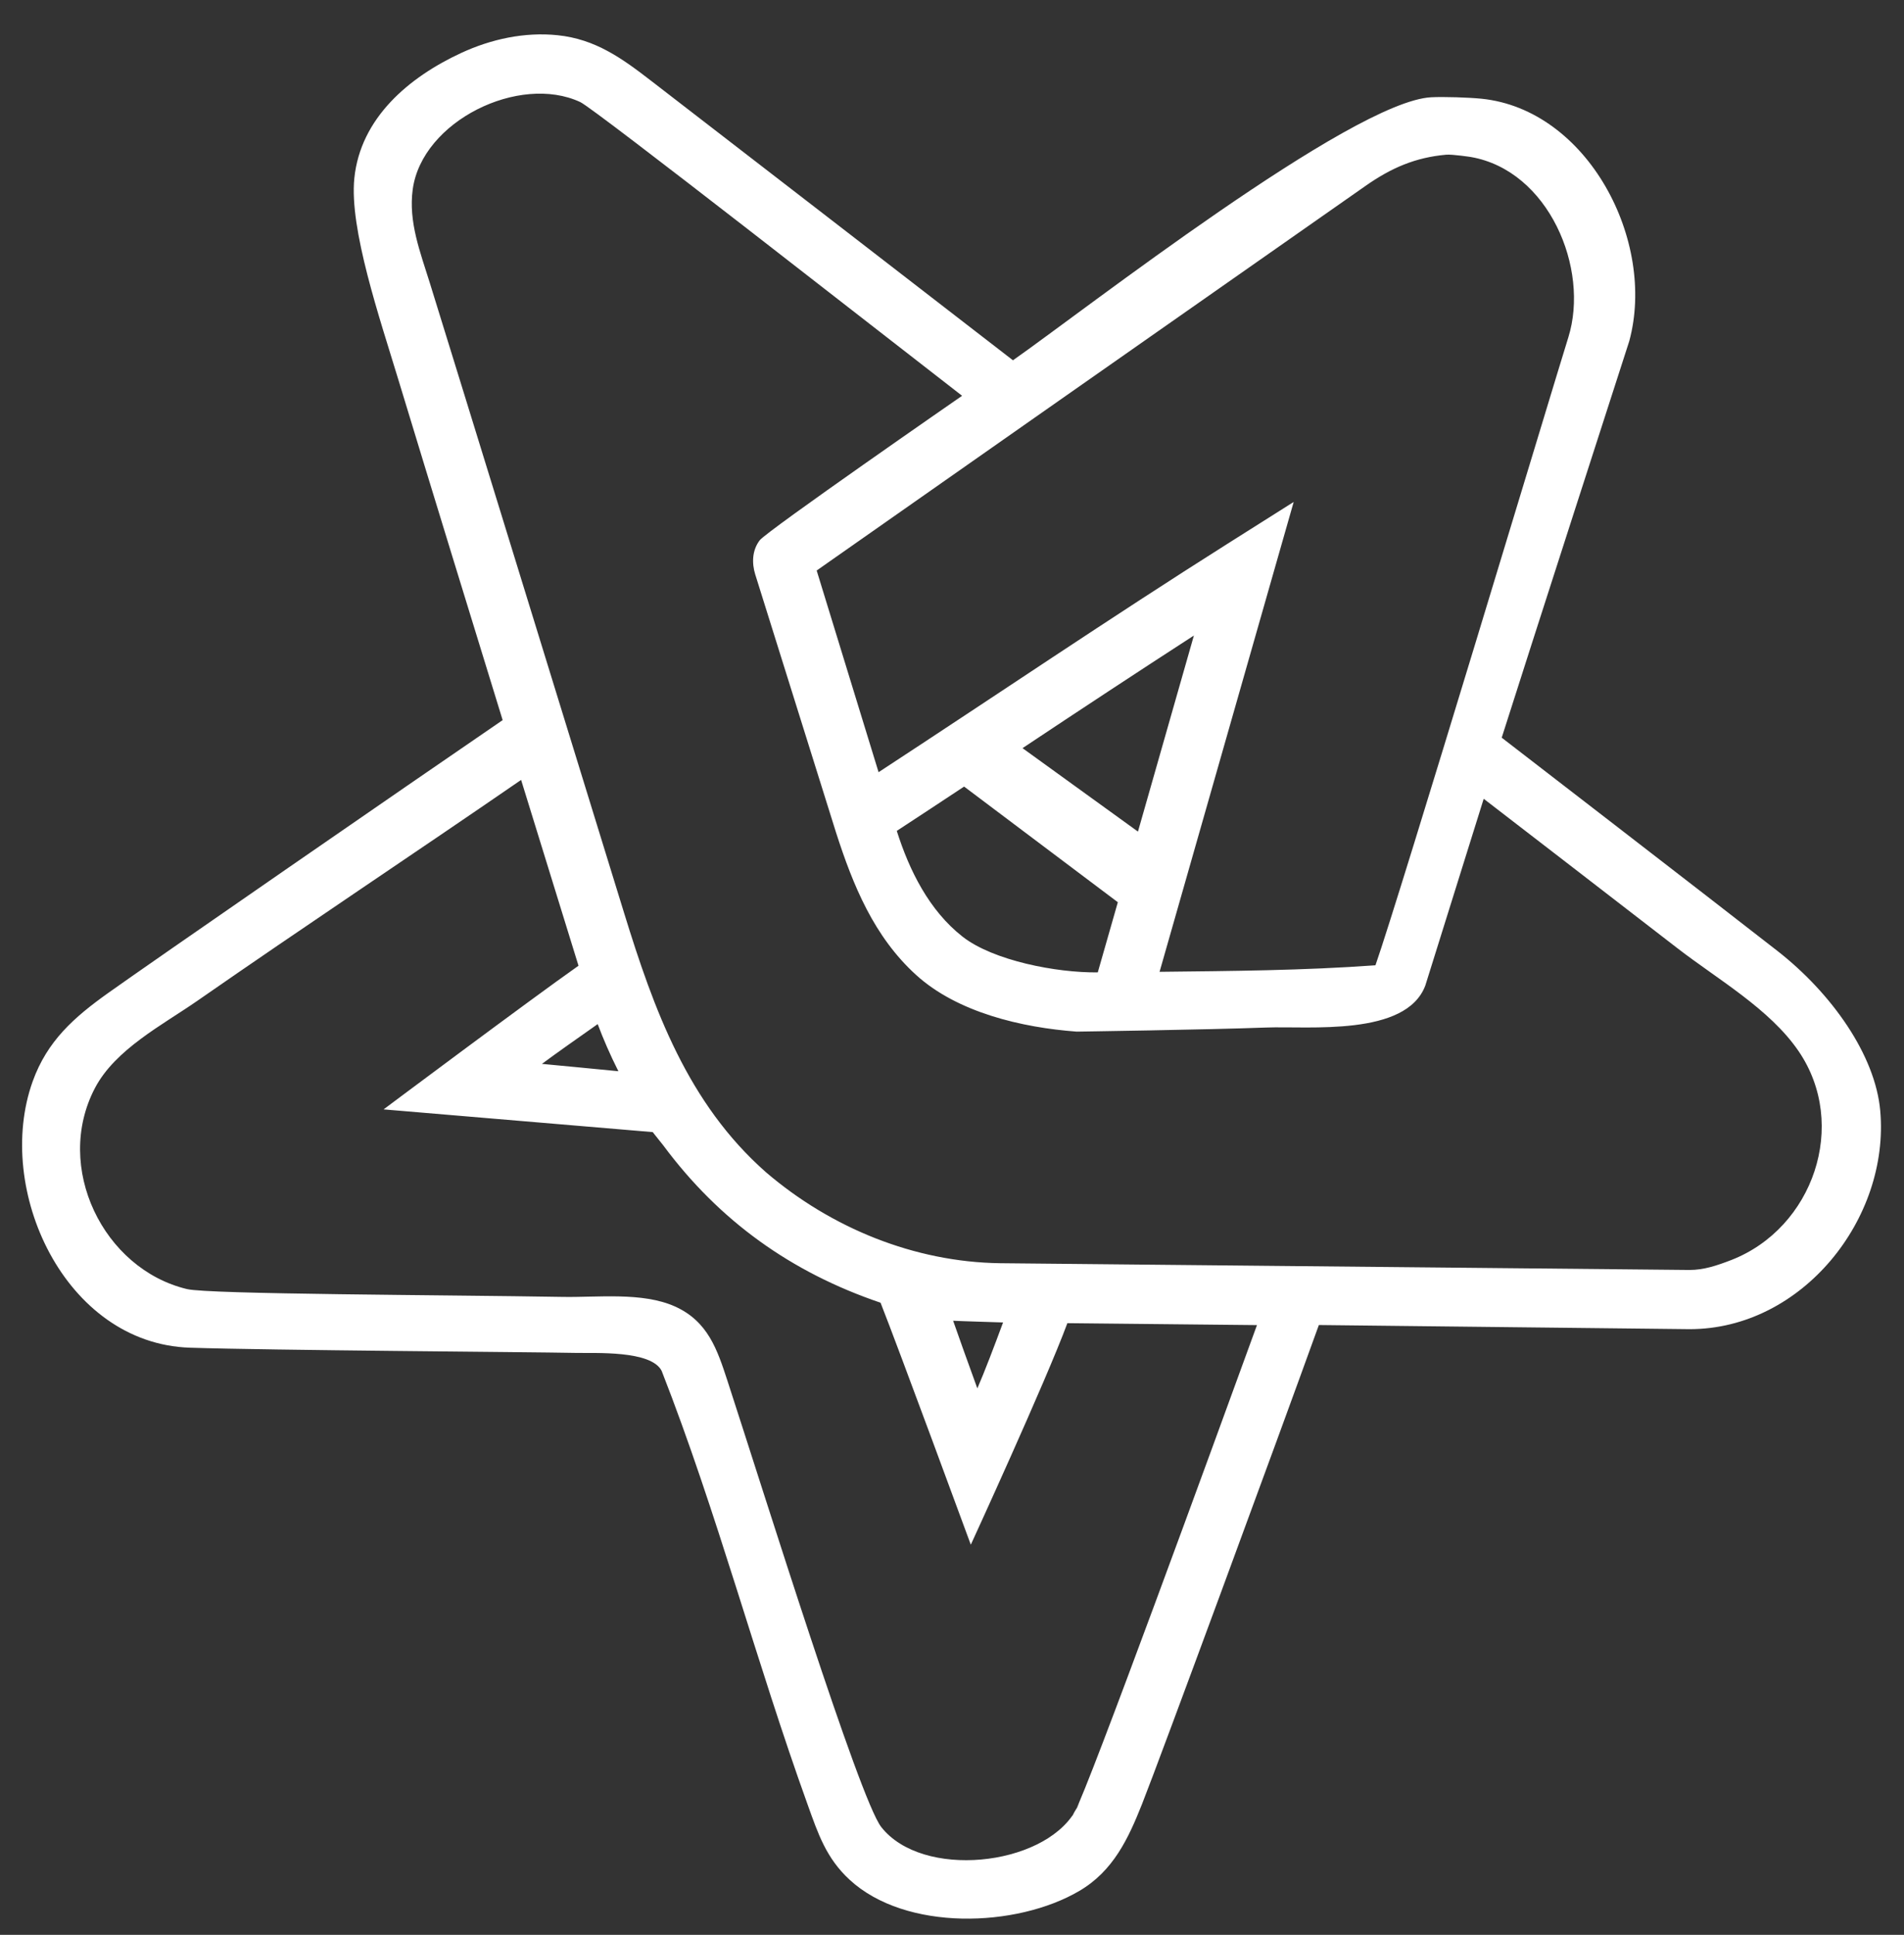
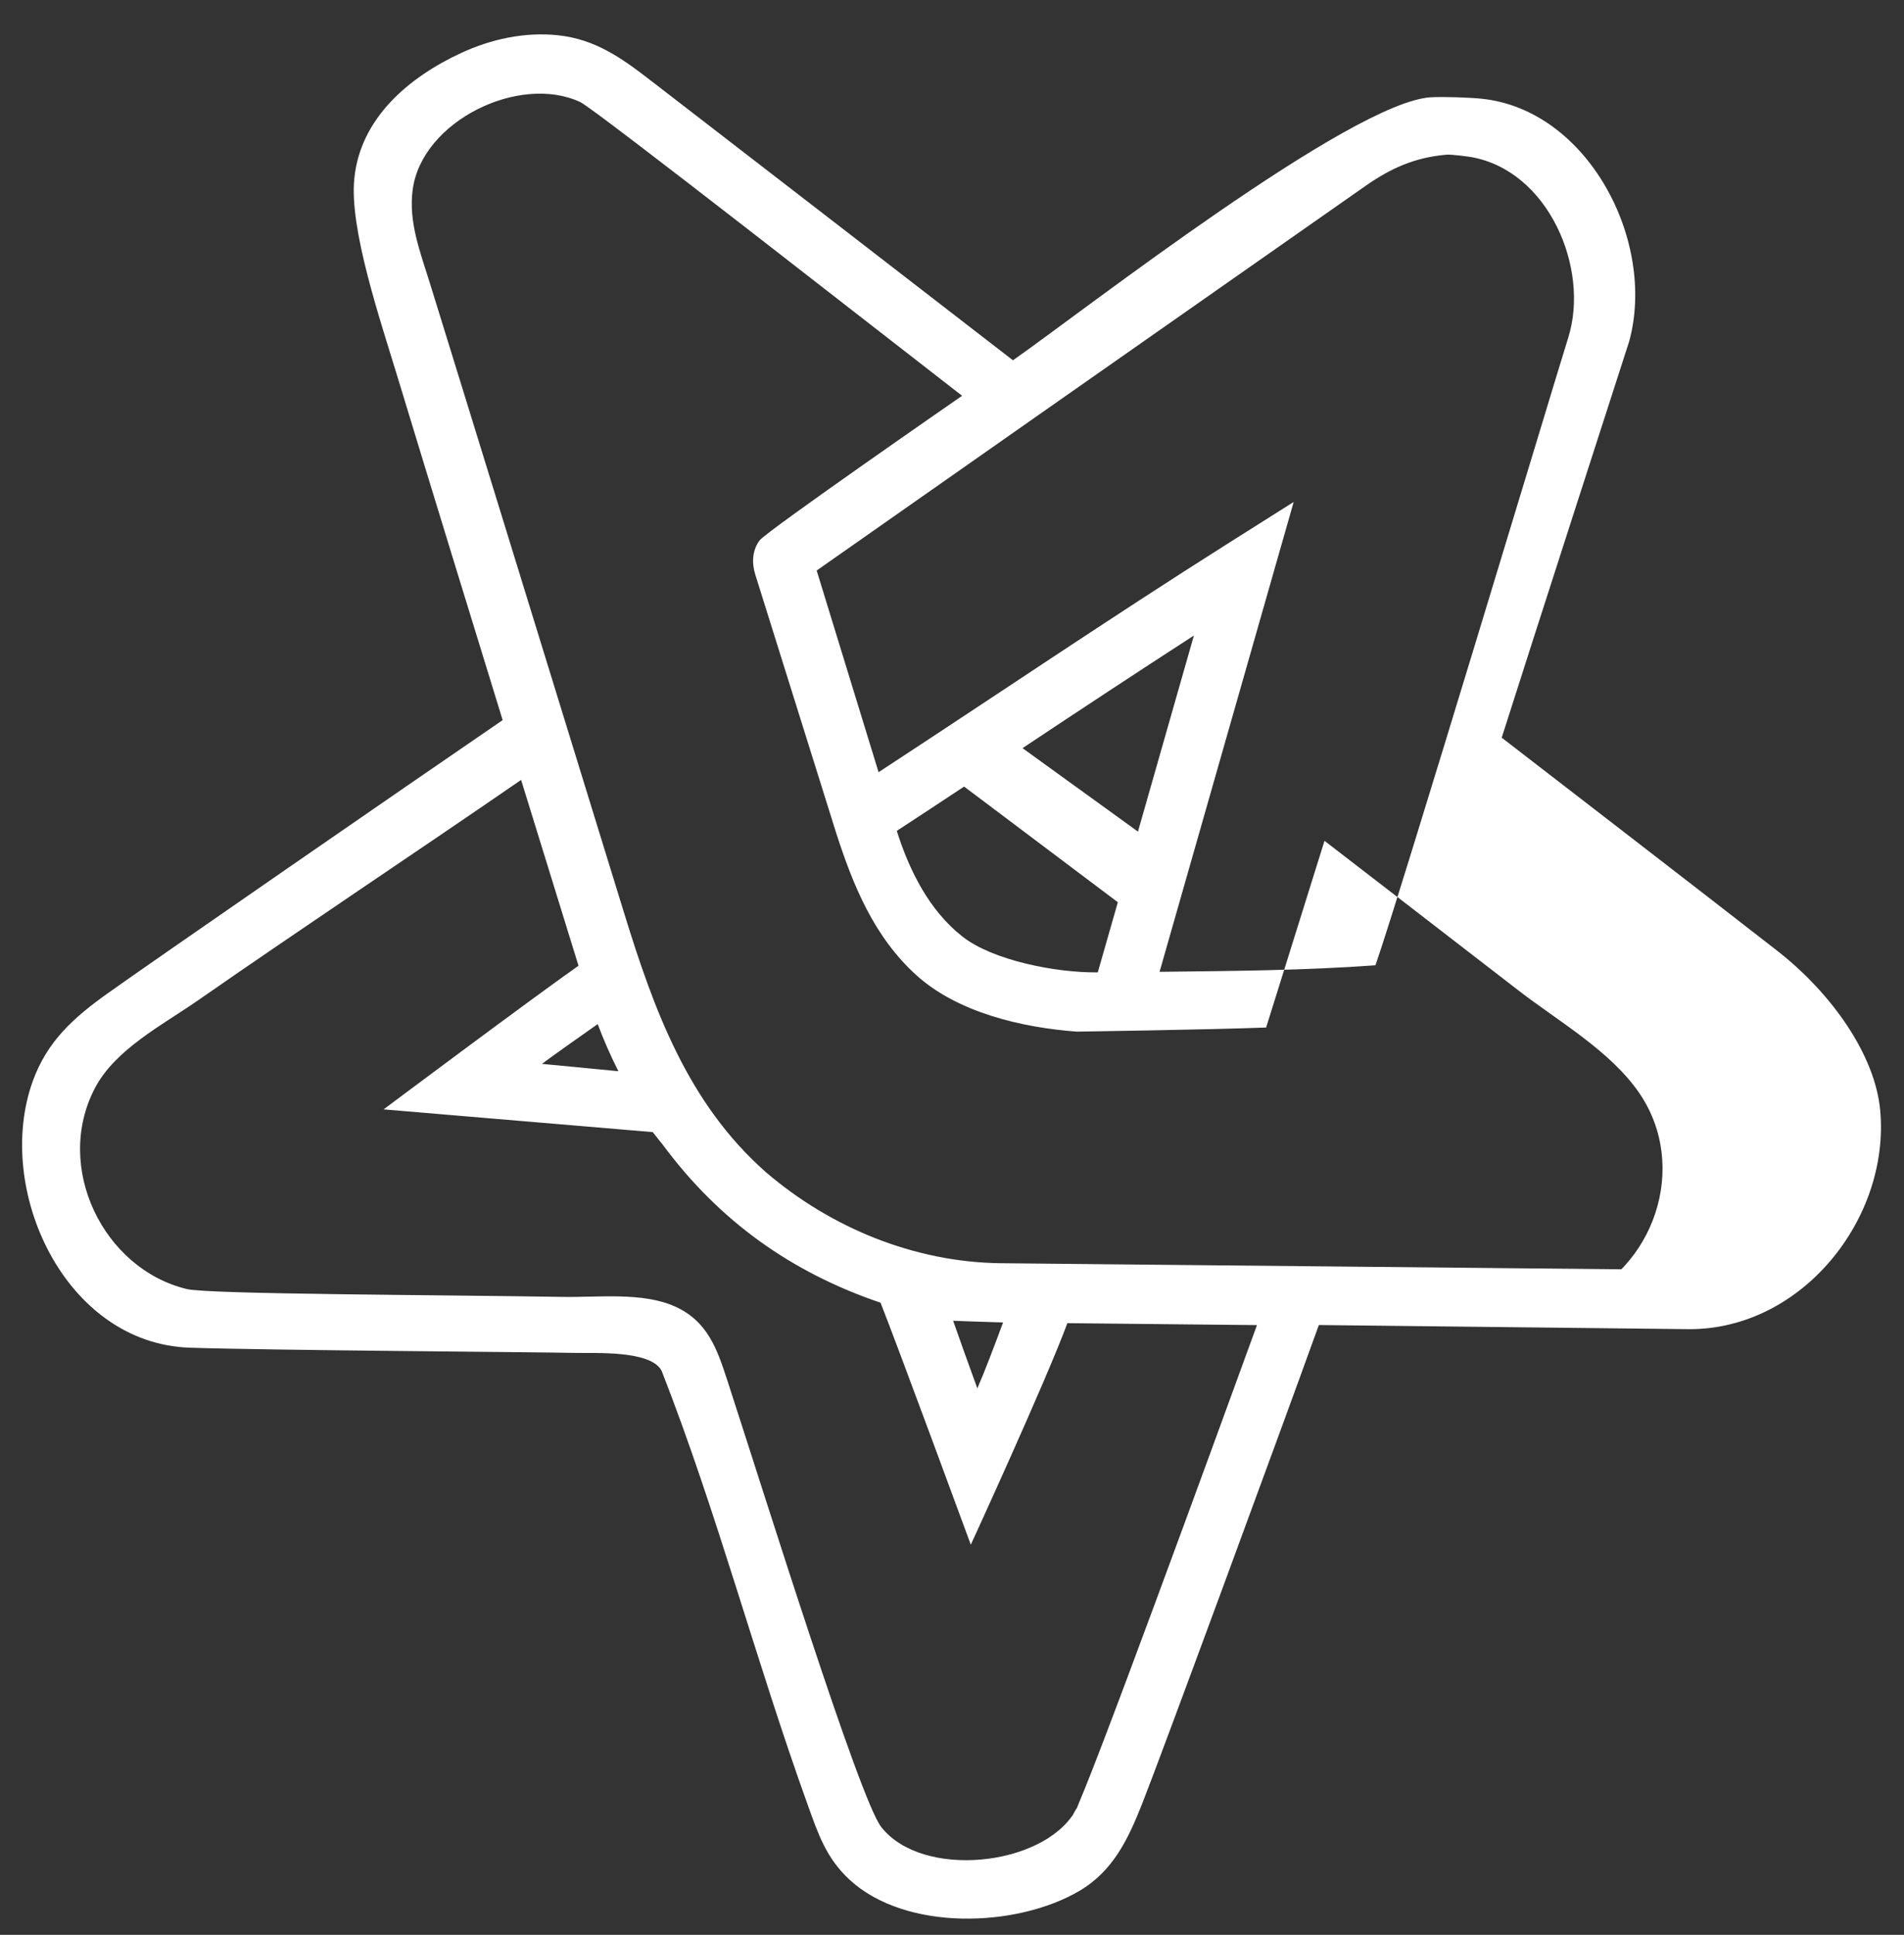
<svg xmlns="http://www.w3.org/2000/svg" version="1.1" id="Vrstva_1" x="0px" y="0px" width="68.898px" height="69.994px" viewBox="0 0 68.898 69.994" enable-background="new 0 0 68.898 69.994" xml:space="preserve">
  <rect x="0" y="0" width="68.898" height="69.994" fill="#333333" stroke="none" />
-   <path fill="#FFFFFF" d="M64.312,34.396c-2.404-1.877-9.971-7.71-9.971-7.71c0.867-2.737,4.615-14.344,4.615-14.344  c0.987-3.628-1.504-8.383-5.351-8.771c-0.452-0.045-1.362-0.076-1.818-0.052c-2.874,0.153-12.571,7.722-15.132,9.515  c-4.36-3.37-8.721-6.739-13.085-10.104c-1.062-0.82-2.019-1.514-3.394-1.656c-1.19-0.123-2.399,0.14-3.479,0.638  c-1.912,0.884-3.653,2.363-3.875,4.537c-0.187,1.827,0.917,5.059,1.598,7.303c1.247,4.103,2.507,8.201,3.769,12.299  c-3.329,2.276-12.863,8.861-14.294,9.885c-1.205,0.861-2.187,1.717-2.714,3.189c-1.395,3.898,1.158,9.48,5.688,9.629  c2.935,0.096,12.16,0.154,13.977,0.189c0.681,0.016,2.717-0.102,3.097,0.65c2.009,5.131,3.417,10.521,5.288,15.707  c0.375,1.043,0.668,1.924,1.517,2.705c2.024,1.865,6.028,1.738,8.307,0.402c1.229-0.721,1.773-1.891,2.271-3.145  c0.637-1.604,4.895-13.162,6.398-17.328l13.415,0.15c4.077,0,7.249-4.002,6.899-7.902C67.859,38.167,66.279,35.931,64.312,34.396z   M41.178,30.084l-4.177-3.019c2.059-1.37,4.125-2.731,6.201-4.074L41.178,30.084z M34.887,28.455l5.563,4.184l-0.726,2.538  c-1.491,0.018-3.787-0.426-4.895-1.294c-1.208-0.947-1.927-2.398-2.378-3.825C33.266,29.526,34.076,28.991,34.887,28.455z   M49.41,6.727c0.938-0.658,1.814-1.032,2.919-1.13c0.225-0.02,0.896,0.083,0.896,0.083c2.813,0.49,4.303,4.033,3.527,6.522  c-0.584,1.873-6.088,20.166-6.98,22.718c-2.598,0.189-5.209,0.207-7.812,0.236l4.853-16.997l-2.374,1.499  c-4.26,2.691-8.43,5.52-12.647,8.277c-0.625-2.028-2.24-7.296-2.24-7.296S45.276,9.616,49.41,6.727  C50.286,6.112,45.276,9.616,49.41,6.727z M22.377,38.753c-0.901-0.09-1.93-0.186-2.767-0.266c0.489-0.363,1.293-0.93,2.018-1.439  C21.828,37.581,22.069,38.14,22.377,38.753z M38.895,65.542c-1.18,1.984-5.53,2.441-7.007,0.551  c-0.792-1.012-4.22-12.02-5.565-16.143c-0.368-1.125-0.704-2.152-1.903-2.689c-1.176-0.527-2.812-0.322-4.042-0.344  c-4.229-0.074-12.811-0.092-13.61-0.283c-3.029-0.723-4.832-4.41-3.333-7.271c0.734-1.402,2.448-2.285,3.698-3.152  c3.884-2.7,7.827-5.314,11.724-7.997c0.978,3.174,1.945,6.296,2.077,6.722c-1.763,1.24-7.053,5.197-7.053,5.197l9.74,0.822  c0,0,0.048,0.066,0.378,0.477c2.035,2.742,4.637,4.6,7.865,5.695c0.651,1.645,3.266,8.754,3.266,8.754s2.712-5.9,3.494-8.014  c0,0,6.357,0.066,6.861,0.07C43.89,52.319,39.408,64.608,38.895,65.542C38.516,66.181,39.408,64.608,38.895,65.542z M36.297,47.841  c-0.319,0.863-0.676,1.801-0.931,2.385c-0.375-1.025-0.655-1.82-0.876-2.447C34.561,47.788,36.297,47.841,36.297,47.841z   M61.14,45.942l-24.955-0.244c-3.101-0.043-6.113-1.275-8.466-3.289c-2.832-2.494-4.058-5.887-5.136-9.383  c-1.529-4.961-3.057-9.922-4.587-14.883c-0.813-2.635-1.625-5.271-2.442-7.905c-0.342-1.104-0.781-2.21-0.619-3.389  c0.339-2.469,3.857-4.187,6.063-3.156c0.528,0.246,10.962,8.419,13.816,10.625c0,0-7.062,4.887-7.324,5.228  c-0.273,0.359-0.29,0.82-0.161,1.236l2.923,9.333c0.616,1.914,1.371,3.767,2.898,5.155c1.498,1.361,3.833,1.904,5.811,2.05  c0,0,4.652-0.066,6.855-0.148c1.533-0.059,5.065,0.336,5.761-1.521l2.112-6.754c0,0,5.365,4.131,7.006,5.403  c1.443,1.118,3.34,2.194,4.384,3.72c1.827,2.67,0.53,6.406-2.426,7.561C62.126,45.784,61.654,45.942,61.14,45.942z" />
+   <path fill="#FFFFFF" d="M64.312,34.396c-2.404-1.877-9.971-7.71-9.971-7.71c0.867-2.737,4.615-14.344,4.615-14.344  c0.987-3.628-1.504-8.383-5.351-8.771c-0.452-0.045-1.362-0.076-1.818-0.052c-2.874,0.153-12.571,7.722-15.132,9.515  c-4.36-3.37-8.721-6.739-13.085-10.104c-1.062-0.82-2.019-1.514-3.394-1.656c-1.19-0.123-2.399,0.14-3.479,0.638  c-1.912,0.884-3.653,2.363-3.875,4.537c-0.187,1.827,0.917,5.059,1.598,7.303c1.247,4.103,2.507,8.201,3.769,12.299  c-3.329,2.276-12.863,8.861-14.294,9.885c-1.205,0.861-2.187,1.717-2.714,3.189c-1.395,3.898,1.158,9.48,5.688,9.629  c2.935,0.096,12.16,0.154,13.977,0.189c0.681,0.016,2.717-0.102,3.097,0.65c2.009,5.131,3.417,10.521,5.288,15.707  c0.375,1.043,0.668,1.924,1.517,2.705c2.024,1.865,6.028,1.738,8.307,0.402c1.229-0.721,1.773-1.891,2.271-3.145  c0.637-1.604,4.895-13.162,6.398-17.328l13.415,0.15c4.077,0,7.249-4.002,6.899-7.902C67.859,38.167,66.279,35.931,64.312,34.396z   M41.178,30.084l-4.177-3.019c2.059-1.37,4.125-2.731,6.201-4.074L41.178,30.084z M34.887,28.455l5.563,4.184l-0.726,2.538  c-1.491,0.018-3.787-0.426-4.895-1.294c-1.208-0.947-1.927-2.398-2.378-3.825C33.266,29.526,34.076,28.991,34.887,28.455z   M49.41,6.727c0.938-0.658,1.814-1.032,2.919-1.13c0.225-0.02,0.896,0.083,0.896,0.083c2.813,0.49,4.303,4.033,3.527,6.522  c-0.584,1.873-6.088,20.166-6.98,22.718c-2.598,0.189-5.209,0.207-7.812,0.236l4.853-16.997l-2.374,1.499  c-4.26,2.691-8.43,5.52-12.647,8.277c-0.625-2.028-2.24-7.296-2.24-7.296S45.276,9.616,49.41,6.727  C50.286,6.112,45.276,9.616,49.41,6.727z M22.377,38.753c-0.901-0.09-1.93-0.186-2.767-0.266c0.489-0.363,1.293-0.93,2.018-1.439  C21.828,37.581,22.069,38.14,22.377,38.753z M38.895,65.542c-1.18,1.984-5.53,2.441-7.007,0.551  c-0.792-1.012-4.22-12.02-5.565-16.143c-0.368-1.125-0.704-2.152-1.903-2.689c-1.176-0.527-2.812-0.322-4.042-0.344  c-4.229-0.074-12.811-0.092-13.61-0.283c-3.029-0.723-4.832-4.41-3.333-7.271c0.734-1.402,2.448-2.285,3.698-3.152  c3.884-2.7,7.827-5.314,11.724-7.997c0.978,3.174,1.945,6.296,2.077,6.722c-1.763,1.24-7.053,5.197-7.053,5.197l9.74,0.822  c0,0,0.048,0.066,0.378,0.477c2.035,2.742,4.637,4.6,7.865,5.695c0.651,1.645,3.266,8.754,3.266,8.754s2.712-5.9,3.494-8.014  c0,0,6.357,0.066,6.861,0.07C43.89,52.319,39.408,64.608,38.895,65.542C38.516,66.181,39.408,64.608,38.895,65.542z M36.297,47.841  c-0.319,0.863-0.676,1.801-0.931,2.385c-0.375-1.025-0.655-1.82-0.876-2.447C34.561,47.788,36.297,47.841,36.297,47.841z   M61.14,45.942l-24.955-0.244c-3.101-0.043-6.113-1.275-8.466-3.289c-2.832-2.494-4.058-5.887-5.136-9.383  c-1.529-4.961-3.057-9.922-4.587-14.883c-0.813-2.635-1.625-5.271-2.442-7.905c-0.342-1.104-0.781-2.21-0.619-3.389  c0.339-2.469,3.857-4.187,6.063-3.156c0.528,0.246,10.962,8.419,13.816,10.625c0,0-7.062,4.887-7.324,5.228  c-0.273,0.359-0.29,0.82-0.161,1.236l2.923,9.333c0.616,1.914,1.371,3.767,2.898,5.155c1.498,1.361,3.833,1.904,5.811,2.05  c0,0,4.652-0.066,6.855-0.148l2.112-6.754c0,0,5.365,4.131,7.006,5.403  c1.443,1.118,3.34,2.194,4.384,3.72c1.827,2.67,0.53,6.406-2.426,7.561C62.126,45.784,61.654,45.942,61.14,45.942z" />
</svg>